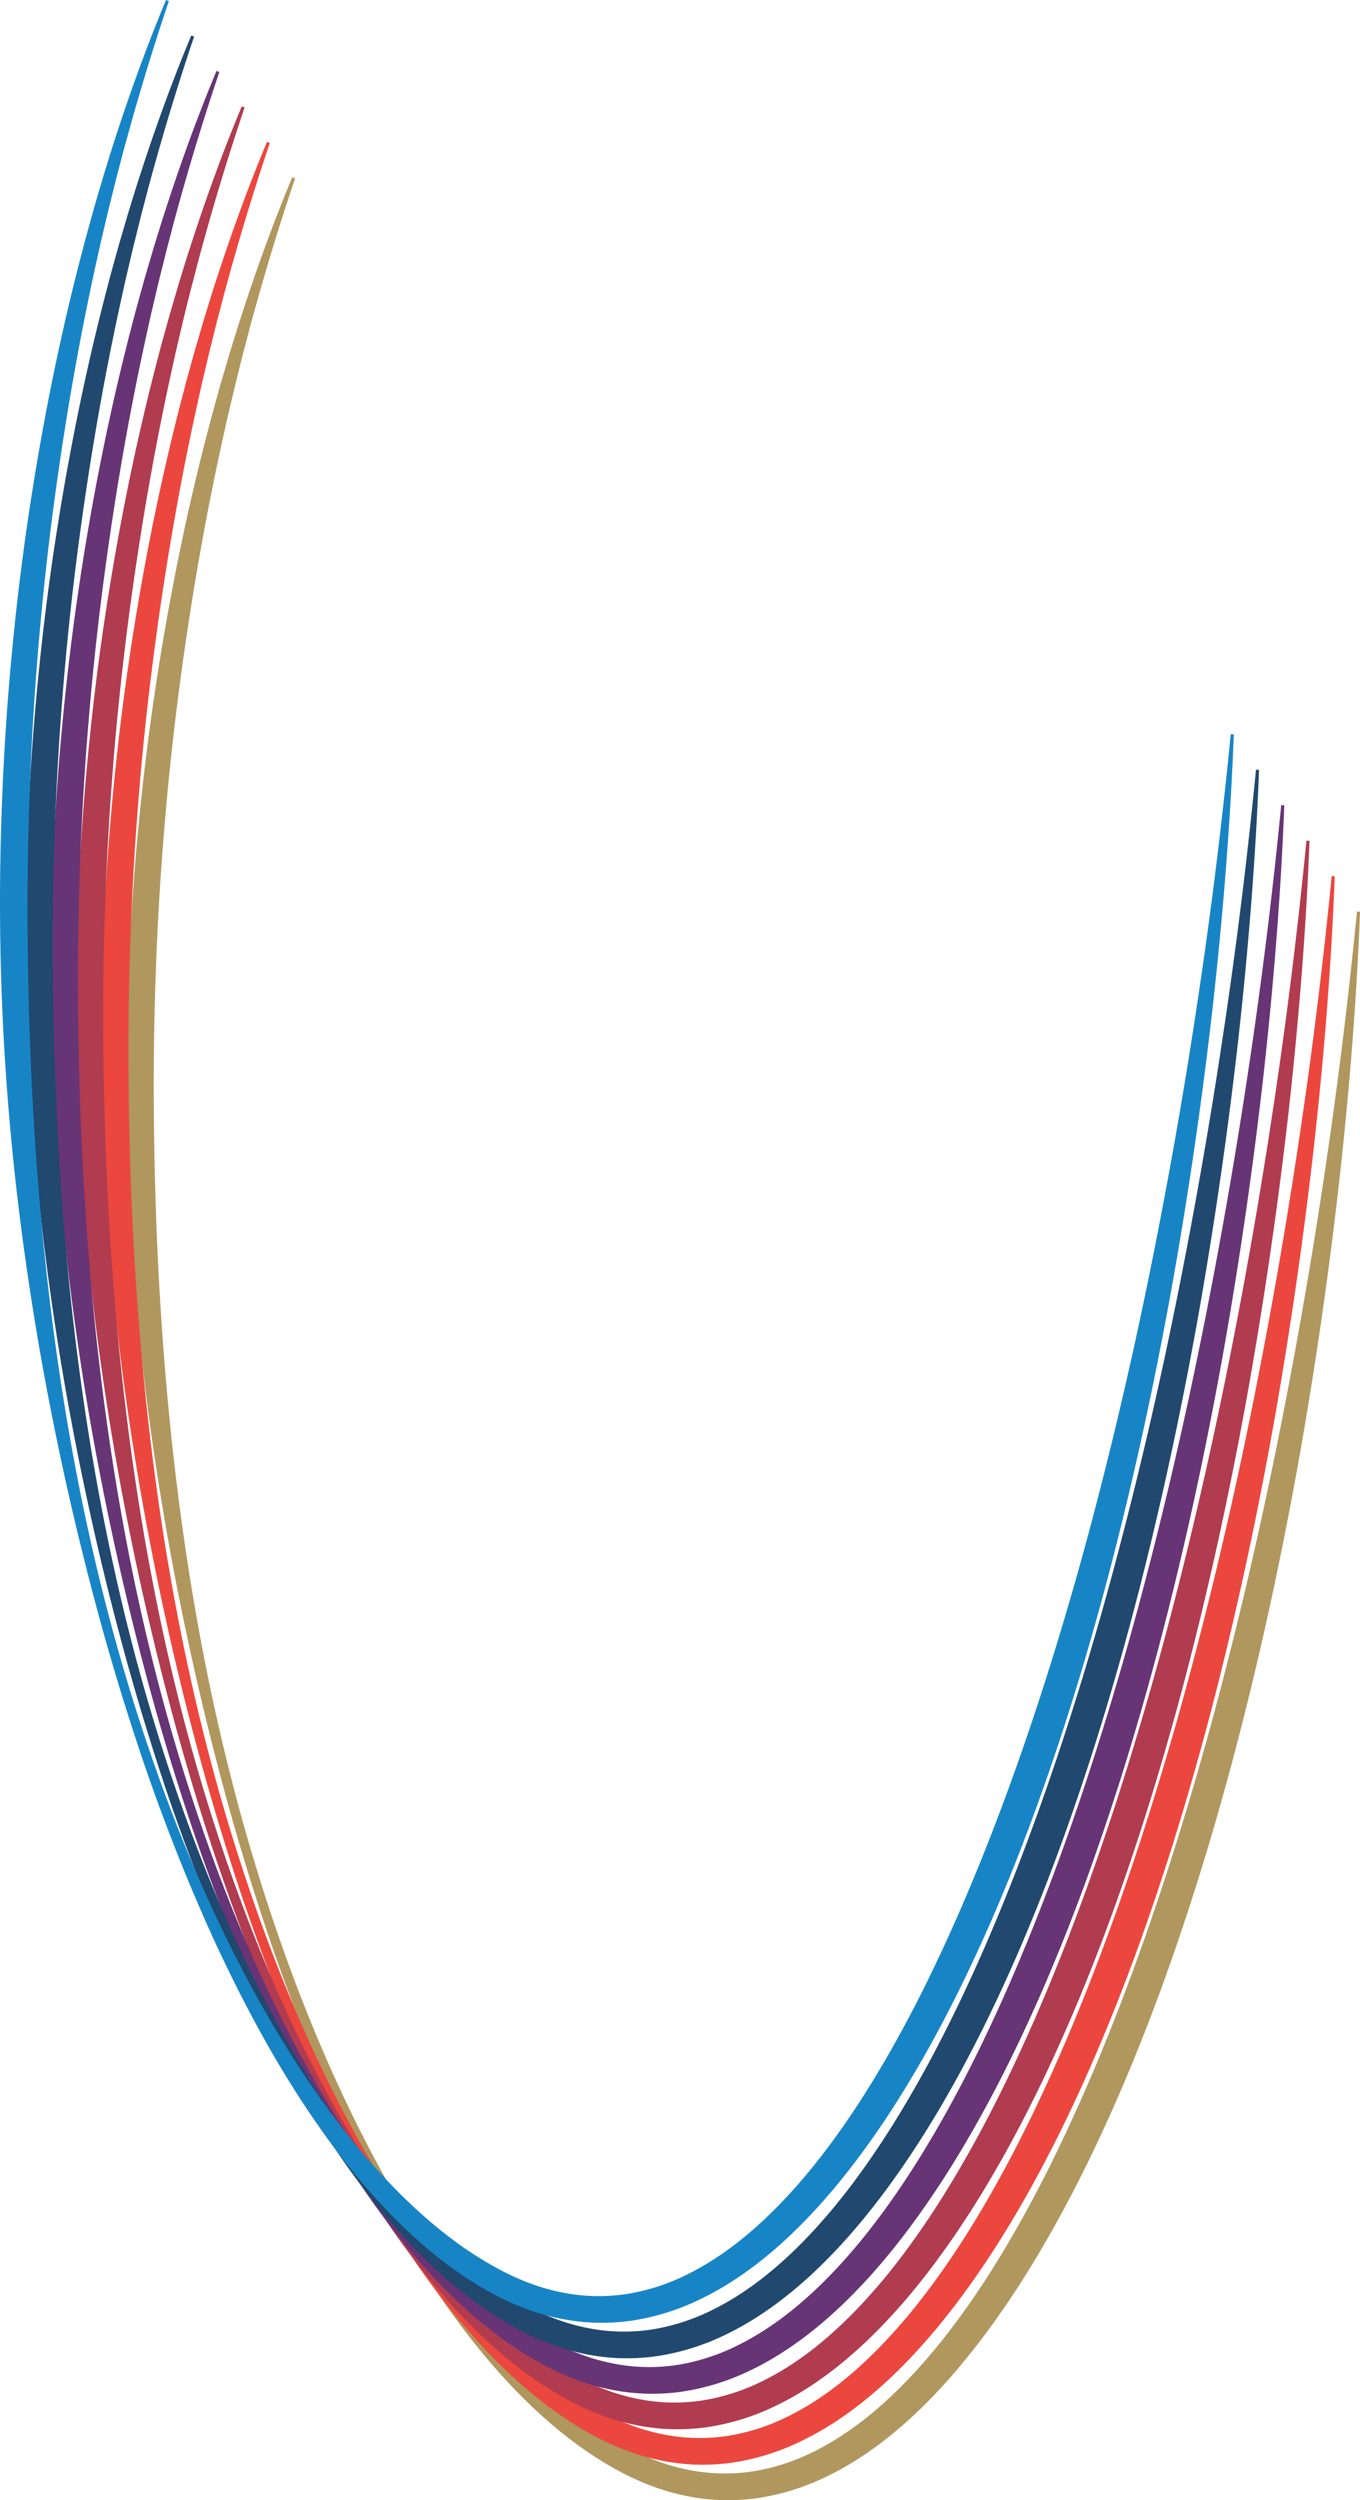
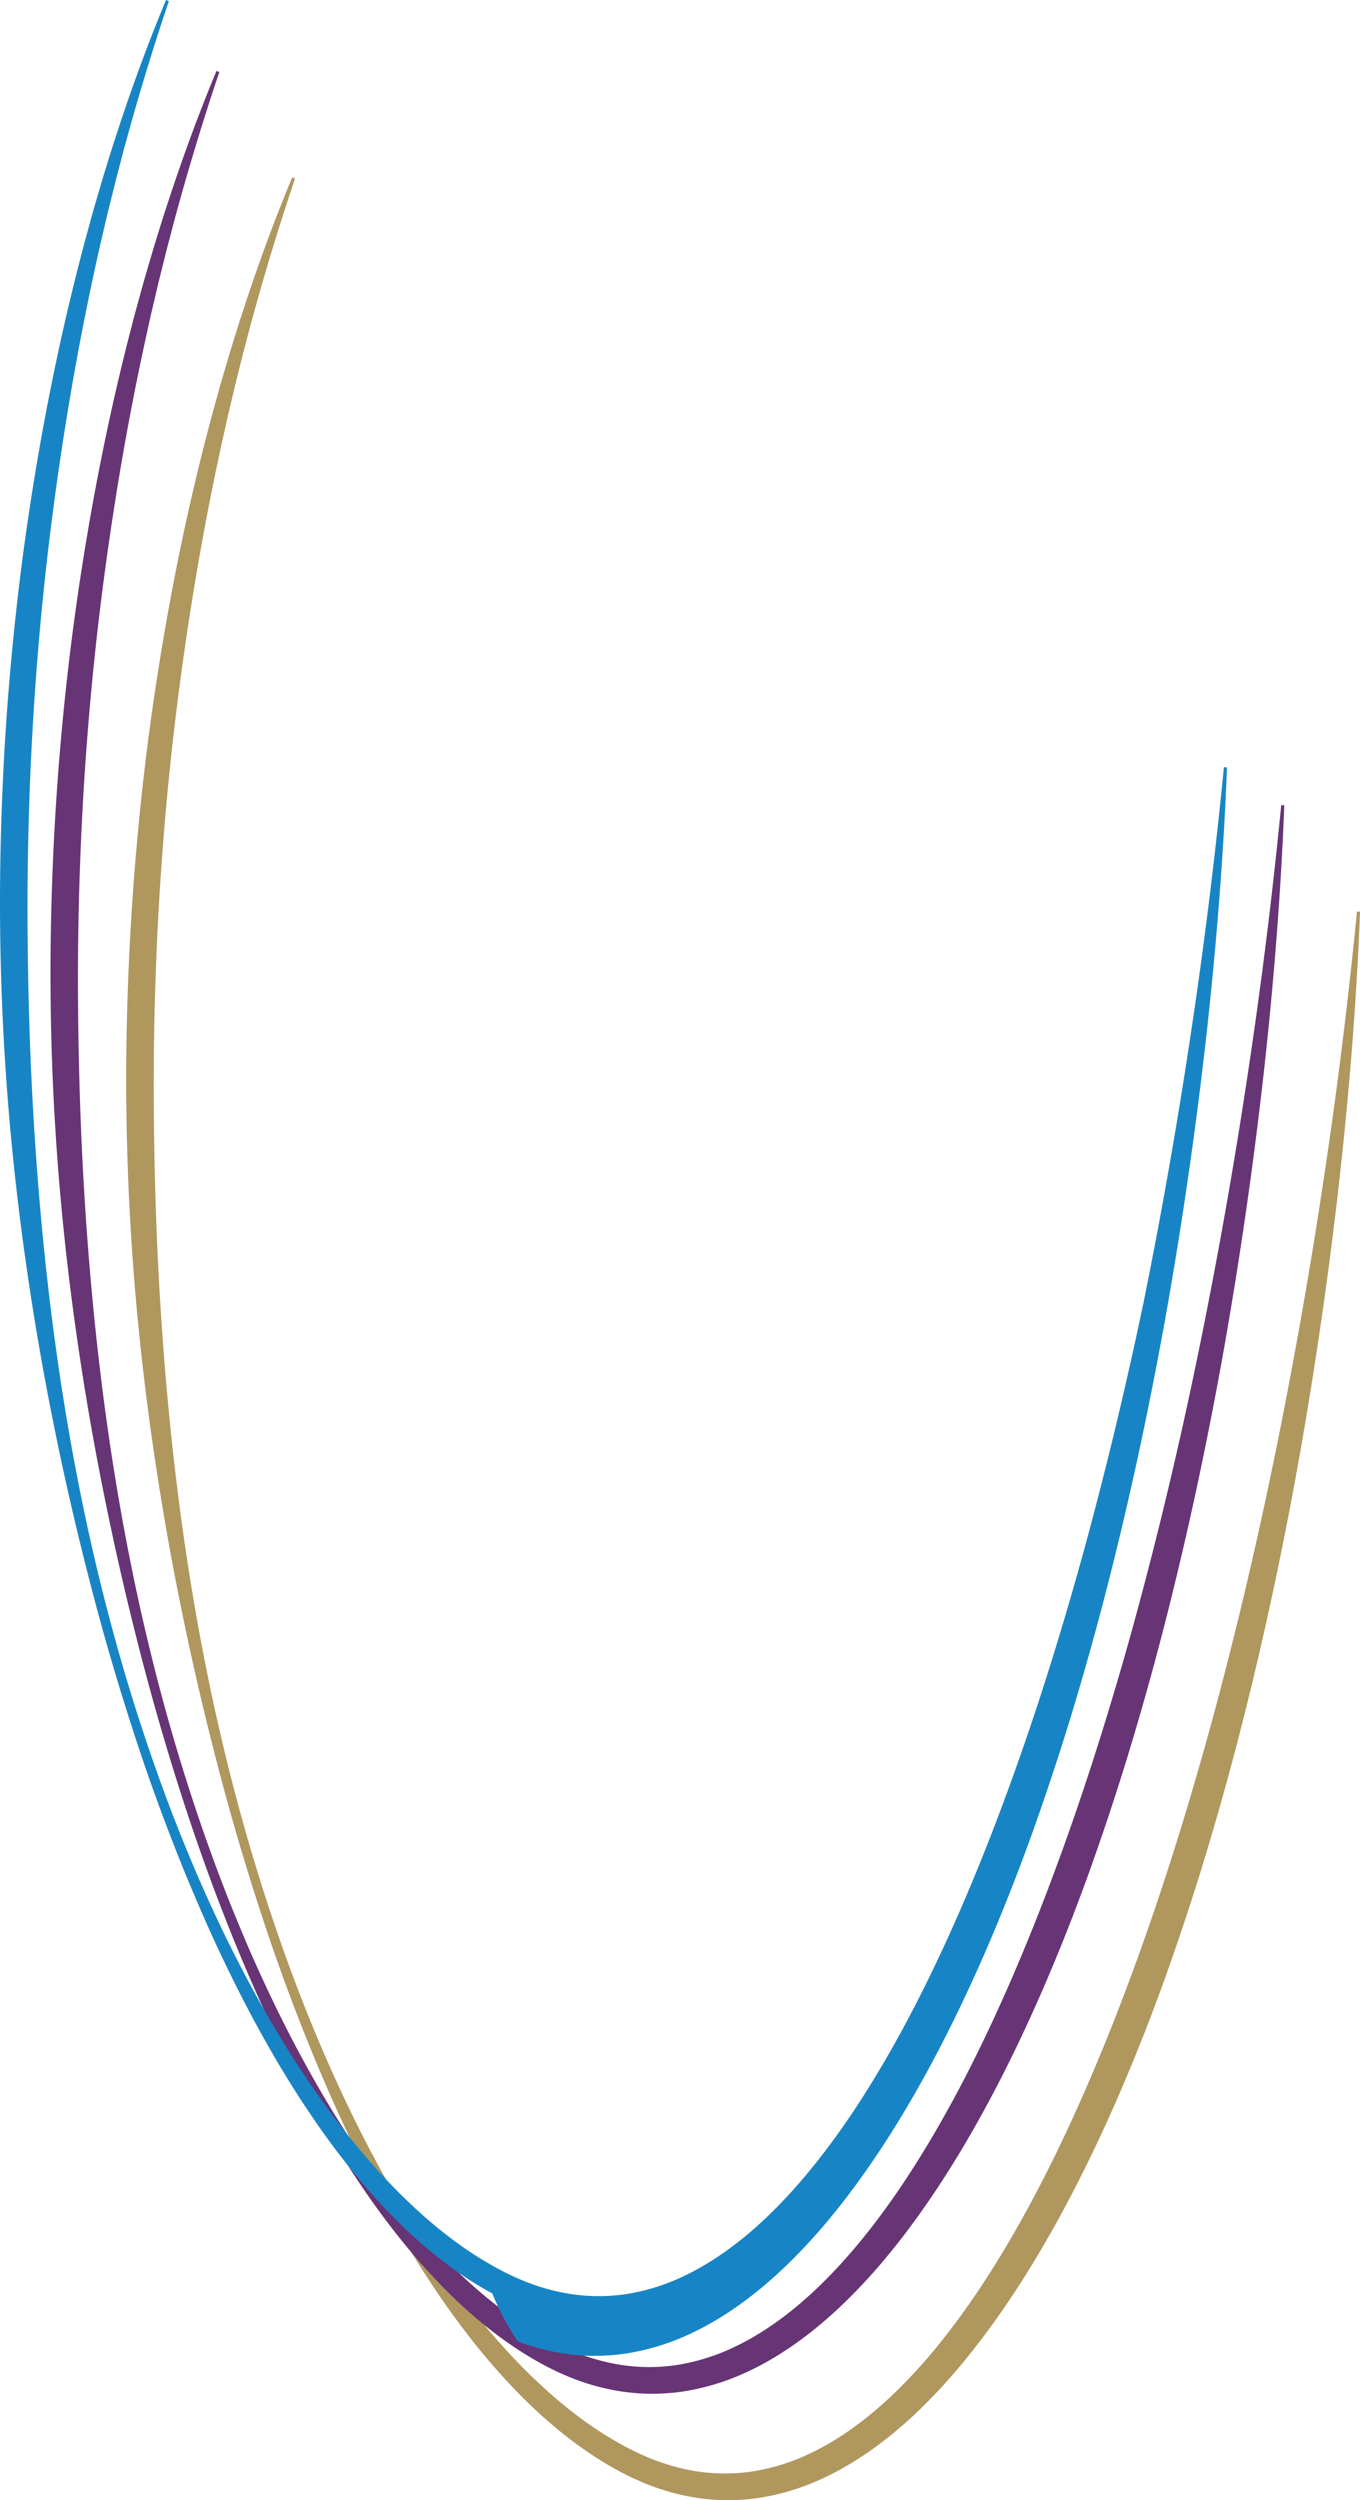
<svg xmlns="http://www.w3.org/2000/svg" viewBox="0 0 2223.84 4086.84">
  <defs>
    <style>.cls-1{fill:#b0975e;}.cls-2{fill:#eb473e;}.cls-3{fill:#b13b4f;}.cls-4{fill:#673476;}.cls-5{fill:#21486e;}.cls-6{fill:#1785c5;}</style>
  </defs>
  <title>Ресурс 10</title>
  <g id="Слой_2" data-name="Слой 2">
    <g id="Background">
      <g id="Rainbow">
        <path class="cls-1" d="M482.5,291.66q-35.33,104.68-64.88,210.93l-7.35,26.56c-2.44,8.86-4.67,17.77-7,26.65l-7,26.65-6.66,26.73L383,635.92l-6.31,26.81-6.3,26.81-5.94,26.89c-31.72,143.4-56.17,288.27-74.55,433.84q-13.74,109.15-22.45,218.85-4.38,54.83-7.57,109.72t-5.11,109.86q-4,109.92-3.27,219.92t5.28,219.92c6.39,146.54,18.24,293,37.5,438.65s46,290.45,82.1,433q27,106.91,61.26,211.81,17.15,52.4,36.12,104.15t40.09,102.65q21,50.92,44.31,100.82c3.84,8.34,7.86,16.59,11.78,24.88s8,16.52,12.09,24.71l6.14,12.32,6.23,12.26c4.12,8.19,8.43,16.28,12.67,24.4q25.69,48.62,53.93,95.75c9.39,15.71,19.13,31.2,29,46.59s20.09,30.54,30.47,45.56c41.65,60,87.43,117,138.6,168.21,25.6,25.55,52.49,49.71,81,71.46a590.4,590.4,0,0,0,90,57.44,399.39,399.39,0,0,0,48.18,20.91,340.26,340.26,0,0,0,50.13,13.64,302.92,302.92,0,0,0,102.54,2,342.07,342.07,0,0,0,98.31-31.56c31.29-15.34,60.8-34.82,88.45-56.92s53.49-46.86,77.78-73.16q18.22-19.74,35.34-40.6t33.21-42.61c43-57.95,81-119.93,115.86-183.73s66.25-129.68,95.5-196.54q21.84-50.2,42.06-101.16c13.56-33.93,26.44-68.16,39-102.51s24.6-68.92,36.29-103.62,22.92-69.56,33.8-104.54q32.67-105,61.11-211.28t53.47-213.58q12.49-53.62,24.21-107.46,5.85-26.91,11.48-53.88l5.63-27,5.53-27q43.67-216,76.42-434.41,33-218.19,54.5-438.2l5,.34c-2.77,73.67-7.26,147.31-13,220.86s-12.8,147-21.05,220.35q-24.81,220-63.08,438.41l-4.86,27.27-5,27.26q-5,27.24-10.31,54.45-10.54,54.4-22,108.66-22.93,108.48-49.94,216.14t-58.8,214.11q-31.83,106.44-69.25,211.26c-6.23,17.46-12.67,34.86-19.2,52.22l-9.9,26c-3.39,8.64-6.71,17.31-10.14,25.93-13.72,34.5-27.91,68.83-42.87,102.86-29.92,68.06-62.48,135.09-98.77,200.31s-76.29,128.63-121.78,188.52q-17.09,22.44-35.27,44.1T1531,3911.31c-26,27.47-53.88,53.5-84.06,77s-62.75,44.47-97.85,61.12a385.84,385.84,0,0,1-111.79,34.2,349.27,349.27,0,0,1-58.89,3c-2.46,0-4.92-.22-7.37-.36l-7.36-.47-7.34-.71c-2.44-.26-4.89-.44-7.32-.81-4.86-.69-9.74-1.22-14.56-2.12l-7.25-1.25c-2.41-.45-4.79-1-7.19-1.47a374.18,374.18,0,0,1-56.09-16.43,440.53,440.53,0,0,1-52.59-24.22c-33.71-18.17-65.09-39.89-94.49-63.62a835.68,835.68,0,0,1-82.44-77c-51.39-54.64-96.25-114.52-136.72-176.83s-76.45-127.28-109.44-193.53c-16.39-33.19-32.19-66.64-47.08-100.48s-29.28-67.88-42.92-102.21q-41-103-75-208.46-34.18-105.33-62.53-212.43T308.89,2688.9q-11.7-54.14-22.22-108.54T267,2471.29c-24.52-145.75-42.33-292.8-51.91-440.49Q207.83,1920,206.62,1809c-.85-74,.49-148,3.56-222s8-147.83,14.85-221.52S240.5,1218.25,251.2,1145c21.43-146.38,49.93-291.76,87.15-434.87l7-26.82,7.36-26.72,7.38-26.72,7.8-26.59,7.83-26.59,8.19-26.47c2.77-8.81,5.44-17.65,8.3-26.43l8.62-26.33c23.17-70.14,48.61-139.51,77-207.6Z" />
-         <path class="cls-2" d="M441.23,233.68q-35.33,104.69-64.89,210.93L369,471.17c-2.44,8.86-4.68,17.77-7,26.65l-7,26.65-6.66,26.74-6.63,26.73-6.31,26.81-6.3,26.81-5.94,26.9C291.41,801.85,267,946.72,248.58,1092.29q-13.76,109.17-22.45,218.85-4.4,54.83-7.58,109.73t-5.1,109.86q-4,109.9-3.28,219.91t5.28,219.92c6.4,146.54,18.25,293,37.51,438.65s46,290.45,82.09,433q27,106.9,61.27,211.81,17.13,52.39,36.12,104.15t40.09,102.65q21,50.93,44.31,100.83c3.84,8.33,7.86,16.58,11.78,24.87s8,16.52,12.09,24.72l6.13,12.31,6.23,12.26c4.13,8.19,8.43,16.28,12.68,24.4q25.69,48.62,53.93,95.75c9.39,15.71,19.12,31.2,29,46.59s20.08,30.54,30.47,45.56c41.65,60,87.43,117,138.6,168.21a814.51,814.51,0,0,0,81,71.47,592.53,592.53,0,0,0,90,57.44,400.91,400.91,0,0,0,48.18,20.9,338.7,338.7,0,0,0,50.13,13.64,302.35,302.35,0,0,0,102.53,2,342.07,342.07,0,0,0,98.31-31.56c31.29-15.34,60.81-34.82,88.46-56.92s53.49-46.85,77.78-73.16q18.21-19.74,35.33-40.6t33.22-42.61c43-57.95,81-119.93,115.85-183.73s66.26-129.68,95.51-196.54q21.83-50.19,42.06-101.16c13.56-33.93,26.43-68.16,39-102.51s24.59-68.92,36.29-103.62,22.92-69.55,33.8-104.54q32.65-105,61.1-211.28t53.47-213.58q12.5-53.62,24.21-107.45,5.87-26.92,11.49-53.89l5.62-27,5.53-27q43.68-216,76.43-434.41,33-218.19,54.49-438.2l5,.34c-2.77,73.68-7.25,147.31-12.95,220.86s-12.8,147-21.05,220.36q-24.82,220-63.09,438.4l-4.85,27.27-5,27.26q-5.05,27.24-10.32,54.45-10.55,54.41-22,108.66-22.94,108.48-49.94,216.14t-58.81,214.11q-31.82,106.44-69.24,211.26c-6.23,17.46-12.67,34.86-19.2,52.22l-9.91,26c-3.38,8.65-6.71,17.31-10.13,25.93-13.72,34.5-27.91,68.84-42.88,102.86-29.91,68.06-62.47,135.09-98.76,200.32s-76.3,128.63-121.78,188.52q-17.09,22.43-35.27,44.09t-37.74,42.27c-26,27.47-53.88,53.5-84.07,77s-62.74,44.47-97.85,61.13A386.07,386.07,0,0,1,1196,4025.67a349.33,349.33,0,0,1-58.9,3c-2.46,0-4.91-.21-7.37-.36l-7.36-.47-7.33-.71c-2.44-.26-4.9-.44-7.32-.8-4.86-.69-9.75-1.23-14.57-2.13l-7.24-1.25c-2.41-.44-4.8-1-7.2-1.47a375.55,375.55,0,0,1-56.08-16.42,442.3,442.3,0,0,1-52.6-24.23c-33.7-18.17-65.08-39.89-94.49-63.62a835.57,835.57,0,0,1-82.43-77c-51.39-54.64-96.26-114.52-136.72-176.82S580,3536.07,547,3469.82c-16.39-33.18-32.2-66.63-47.08-100.48s-29.28-67.88-42.92-102.21q-41-103-75-208.45t-62.52-212.43q-28.49-107-51.87-215.33-11.7-54.14-22.21-108.54t-19.72-109.07c-24.52-145.75-42.33-292.8-51.91-440.48q-7.23-110.76-8.42-221.84c-.86-74,.49-148,3.55-222s8-147.83,14.86-221.52,15.46-147.21,26.16-220.42c21.43-146.39,49.94-291.77,87.16-434.87l7-26.83,7.35-26.72,7.38-26.72,7.81-26.59,7.83-26.58,8.19-26.48c2.77-8.81,5.43-17.65,8.29-26.43l8.63-26.33c23.17-70.14,48.6-139.5,77-207.6Z" />
-         <path class="cls-3" d="M400,175.7q-35.32,104.69-64.88,210.93l-7.35,26.56c-2.43,8.86-4.67,17.78-7,26.66l-7,26.64L307,493.23,300.4,520l-6.3,26.82-6.3,26.8-5.94,26.9c-31.72,143.4-56.17,288.26-74.56,433.83q-13.74,109.17-22.45,218.85-4.38,54.83-7.57,109.73t-5.11,109.86q-4,109.9-3.27,219.91t5.28,219.92c6.4,146.55,18.24,293,37.51,438.65s46,290.45,82.09,433q27,106.91,61.27,211.81,17.13,52.41,36.12,104.16t40.08,102.64q21,50.93,44.32,100.83c3.83,8.33,7.85,16.58,11.77,24.87s8,16.52,12.1,24.72l6.13,12.31,6.23,12.26c4.12,8.19,8.43,16.28,12.67,24.41q25.71,48.61,53.93,95.74c9.4,15.71,19.13,31.2,29,46.59s20.09,30.54,30.47,45.56c41.65,60,87.43,117,138.6,168.21a813.5,813.5,0,0,0,81,71.47,592.93,592.93,0,0,0,90,57.44,403.29,403.29,0,0,0,48.18,20.91,340.23,340.23,0,0,0,50.13,13.63,302.66,302.66,0,0,0,102.54,2,342.4,342.4,0,0,0,98.31-31.57c31.29-15.33,60.81-34.81,88.45-56.92s53.49-46.85,77.79-73.16q18.21-19.74,35.33-40.6t33.21-42.6c43-58,81-119.94,115.86-183.74s66.25-129.68,95.5-196.54q21.84-50.19,42.07-101.15c13.55-33.94,26.43-68.17,39-102.52s24.59-68.92,36.28-103.61,22.92-69.56,33.81-104.55q32.65-104.94,61.1-211.28t53.47-213.57q12.49-53.64,24.21-107.46,5.85-26.92,11.48-53.88l5.63-27,5.53-27q43.68-216,76.42-434.41,33-218.19,54.5-438.2l5,.34c-2.77,73.68-7.25,147.31-13,220.86s-12.8,147-21,220.36q-24.83,220-63.09,438.4l-4.86,27.27-4.95,27.26q-5.06,27.24-10.32,54.45-10.54,54.4-22,108.66-22.93,108.48-49.95,216.14t-58.8,214.11q-31.81,106.44-69.24,211.26c-6.23,17.47-12.67,34.86-19.2,52.23l-9.91,26c-3.38,8.65-6.71,17.31-10.14,25.93-13.72,34.5-27.9,68.84-42.87,102.86-29.92,68.06-62.48,135.1-98.76,200.32s-76.3,128.63-121.79,188.52q-17.09,22.43-35.27,44.1t-37.74,42.26c-26,27.47-53.87,53.5-84.06,77s-62.74,44.48-97.85,61.13a386.16,386.16,0,0,1-111.78,34.19,349.44,349.44,0,0,1-58.9,3c-2.46,0-4.91-.21-7.37-.36l-7.36-.46-7.33-.72c-2.45-.26-4.9-.44-7.33-.8-4.86-.69-9.74-1.23-14.56-2.13l-7.24-1.25c-2.41-.44-4.8-1-7.2-1.47a374.85,374.85,0,0,1-56.08-16.42,441.57,441.57,0,0,1-52.6-24.23c-33.71-18.17-65.08-39.89-94.49-63.62a835.61,835.61,0,0,1-82.44-77c-51.39-54.64-96.25-114.52-136.72-176.82S538.68,3478.1,505.7,3411.84c-16.4-33.18-32.2-66.63-47.09-100.48s-29.27-67.88-42.92-102.21q-40.95-103-75-208.45-34.17-105.35-62.52-212.43T226.34,2573q-11.7-54.15-22.22-108.55T184.4,2355.34c-24.51-145.75-42.32-292.8-51.9-440.49q-7.23-110.76-8.43-221.83c-.85-74,.5-148,3.56-222s8-147.83,14.85-221.52,15.47-147.21,26.17-220.42c21.43-146.38,49.94-291.76,87.15-434.87l7-26.82,7.36-26.73,7.38-26.72,7.81-26.59,7.82-26.58,8.19-26.48c2.78-8.81,5.44-17.65,8.3-26.43l8.62-26.33c23.18-70.13,48.61-139.5,77-207.6Z" />
        <path class="cls-4" d="M358.68,117.72Q323.36,222.4,293.79,328.65l-7.34,26.57c-2.44,8.85-4.67,17.77-7,26.65l-7,26.64-6.66,26.74L259.13,462l-6.31,26.82-6.3,26.81-5.94,26.89C208.86,685.9,184.41,830.76,166,976.33q-13.74,109.17-22.45,218.85-4.4,54.83-7.57,109.73t-5.11,109.86q-4,109.9-3.27,219.92t5.28,219.91c6.39,146.55,18.24,293,37.5,438.66s46,290.44,82.09,433q27,106.92,61.27,211.82,17.14,52.39,36.12,104.15T390,3144.85q21,50.94,44.31,100.83c3.84,8.33,7.86,16.58,11.78,24.87s8,16.52,12.09,24.72l6.14,12.31,6.22,12.26c4.13,8.19,8.44,16.28,12.68,24.41q25.69,48.61,53.93,95.74c9.39,15.71,19.12,31.2,29,46.59s20.09,30.55,30.47,45.56c41.65,60,87.43,117,138.6,168.21a813.5,813.5,0,0,0,81,71.47,591.94,591.94,0,0,0,90,57.44,401,401,0,0,0,48.18,20.91,339,339,0,0,0,50.13,13.63,302.66,302.66,0,0,0,102.54,2,342.19,342.19,0,0,0,98.31-31.57c31.29-15.33,60.8-34.81,88.45-56.92s53.49-46.85,77.78-73.15q18.21-19.76,35.33-40.61t33.22-42.6c43-58,81-119.94,115.86-183.73s66.25-129.68,95.5-196.54q21.84-50.21,42.06-101.16c13.56-33.94,26.43-68.16,39-102.52s24.6-68.92,36.29-103.61,22.92-69.56,33.8-104.55q32.65-104.94,61.11-211.28T1917.25,2404q12.51-53.62,24.22-107.46,5.85-26.91,11.48-53.88l5.63-27,5.52-27q43.68-216.06,76.43-434.42,33-218.17,54.5-438.2l5,.34c-2.77,73.68-7.26,147.31-13,220.86s-12.8,147-21,220.36q-24.81,220-63.08,438.4l-4.86,27.28-5,27.25q-5,27.25-10.31,54.45-10.56,54.41-22,108.66-22.93,108.48-49.94,216.14t-58.8,214.11q-31.83,106.44-69.25,211.26c-6.23,17.47-12.67,34.86-19.2,52.23l-9.91,26c-3.38,8.64-6.7,17.3-10.13,25.93-13.72,34.49-27.91,68.83-42.88,102.86-29.91,68.05-62.47,135.09-98.76,200.31s-76.3,128.63-121.78,188.52q-17.09,22.42-35.27,44.1t-37.74,42.26c-26,27.47-53.88,53.51-84.07,77s-62.74,44.48-97.84,61.13a386.13,386.13,0,0,1-111.79,34.19,349.27,349.27,0,0,1-58.89,3c-2.47,0-4.92-.21-7.37-.36l-7.36-.46-7.34-.72c-2.44-.26-4.89-.43-7.32-.8-4.86-.69-9.74-1.22-14.56-2.13l-7.25-1.25c-2.41-.44-4.79-1-7.19-1.47a374.15,374.15,0,0,1-56.09-16.42,442.1,442.1,0,0,1-52.59-24.22c-33.71-18.17-65.09-39.9-94.5-63.63a835.49,835.49,0,0,1-82.43-77c-51.39-54.64-96.26-114.52-136.72-176.82s-76.45-127.28-109.44-193.54c-16.39-33.18-32.19-66.63-47.08-100.47s-29.28-67.89-42.92-102.22q-40.95-103-75-208.45-34.18-105.34-62.53-212.43T185.06,2515q-11.69-54.15-22.21-108.55t-19.72-109.06c-24.52-145.75-42.33-292.8-51.91-440.49Q84,1746.11,82.8,1635c-.85-74,.49-148,3.56-222s8-147.82,14.85-221.51,15.47-147.22,26.17-220.43c21.43-146.38,49.93-291.76,87.15-434.87l7-26.82,7.36-26.73L236.27,456l7.8-26.6,7.83-26.58,8.19-26.47c2.77-8.81,5.44-17.66,8.3-26.44L277,323.55c23.17-70.13,48.61-139.5,77-207.59Z" />
-         <path class="cls-5" d="M317.41,59.75q-35.32,104.67-64.89,210.92l-7.35,26.57c-2.43,8.85-4.67,17.77-7,26.65l-7,26.64-6.65,26.74L217.86,404l-6.31,26.81-6.3,26.81-5.94,26.89c-31.72,143.4-56.17,288.26-74.56,433.83Q111,1027.52,102.31,1137.2q-4.4,54.83-7.58,109.73t-5.11,109.86q-4,109.9-3.27,219.92t5.28,219.92c6.4,146.54,18.25,293,37.51,438.65s46,290.45,82.09,433q27,106.91,61.27,211.81,17.13,52.4,36.12,104.15t40.09,102.65q21,50.92,44.31,100.82c3.84,8.34,7.86,16.58,11.78,24.88s8,16.51,12.09,24.71L423,3249.6l6.23,12.26c4.13,8.19,8.43,16.29,12.68,24.41q25.69,48.61,53.93,95.74c9.39,15.71,19.12,31.2,29,46.6s20.08,30.54,30.47,45.56c41.65,59.95,87.43,117,138.6,168.2a814.51,814.51,0,0,0,81,71.47,591.75,591.75,0,0,0,90,57.44,398.7,398.7,0,0,0,48.18,20.91,339.59,339.59,0,0,0,50.13,13.64,302.86,302.86,0,0,0,102.53,2,342.09,342.09,0,0,0,98.31-31.57c31.29-15.33,60.81-34.81,88.46-56.92s53.49-46.85,77.78-73.15q18.21-19.76,35.33-40.61t33.22-42.6c43-58,81-119.93,115.85-183.73s66.26-129.68,95.51-196.54q21.83-50.21,42.06-101.16c13.55-33.93,26.43-68.16,39-102.51s24.59-68.93,36.28-103.62,22.93-69.56,33.81-104.54q32.65-105,61.1-211.29T1876,2346q12.49-53.62,24.21-107.46,5.86-26.91,11.49-53.88l5.62-27,5.53-27q43.68-216.06,76.42-434.41,33-218.19,54.5-438.21l5,.34c-2.77,73.68-7.25,147.31-13,220.86s-12.79,147-21,220.36q-24.83,220-63.09,438.4l-4.85,27.28-5,27.26q-5.05,27.24-10.32,54.44-10.55,54.4-22,108.67-22.93,108.48-49.94,216.13t-58.81,214.12q-31.82,106.42-69.24,211.25c-6.23,17.47-12.67,34.87-19.2,52.23l-9.91,26c-3.38,8.64-6.71,17.3-10.13,25.93-13.72,34.5-27.91,68.83-42.88,102.86-29.91,68.05-62.48,135.09-98.76,200.31s-76.3,128.63-121.78,188.52q-17.09,22.44-35.28,44.1t-37.73,42.27c-26,27.47-53.88,53.5-84.07,77s-62.74,44.48-97.85,61.13a386.07,386.07,0,0,1-111.78,34.19,349.33,349.33,0,0,1-58.9,3c-2.46,0-4.91-.21-7.37-.36l-7.36-.46-7.33-.72c-2.44-.26-4.9-.43-7.32-.8-4.86-.69-9.75-1.22-14.57-2.13l-7.24-1.25c-2.41-.44-4.8-1-7.2-1.47a372.85,372.85,0,0,1-56.08-16.42,442.25,442.25,0,0,1-52.6-24.22c-33.7-18.17-65.08-39.89-94.49-63.62a838,838,0,0,1-82.44-77c-51.39-54.64-96.25-114.52-136.71-176.83s-76.46-127.28-109.44-193.54c-16.4-33.18-32.2-66.63-47.08-100.47s-29.28-67.89-42.92-102.22q-40.95-103-75-208.45t-62.52-212.43q-28.49-107-51.87-215.32-11.7-54.13-22.21-108.54t-19.72-109.07C77.34,2093.63,59.53,1946.58,50,1798.89q-7.23-110.76-8.42-221.83c-.86-74,.49-148,3.55-222s8-147.82,14.86-221.51S75.4,986.34,86.1,913.12C107.53,766.74,136,621.36,173.25,478.25l7-26.82,7.36-26.73L195,398l7.81-26.6,7.83-26.58,8.19-26.47c2.77-8.81,5.43-17.65,8.29-26.43l8.63-26.33c23.17-70.14,48.6-139.51,77-207.6Z" />
-         <path class="cls-6" d="M276.13,1.77Q240.81,106.44,211.25,212.7l-7.35,26.56c-2.43,8.86-4.67,17.77-7,26.65l-7,26.65-6.66,26.73L176.58,346l-6.31,26.81L164,399.65,158,426.54c-31.72,143.4-56.18,288.27-74.56,433.84Q69.74,969.54,61,1079.23,56.65,1134,53.46,1189t-5.11,109.86q-4,109.92-3.27,219.92t5.28,219.92c6.4,146.54,18.24,293,37.51,438.65s46,290.45,82.09,433q27,106.9,61.26,211.81,17.15,52.4,36.13,104.15t40.08,102.65q21,50.92,44.31,100.82c3.84,8.34,7.86,16.58,11.78,24.88s8,16.51,12.09,24.71l6.14,12.32,6.23,12.26c4.12,8.18,8.43,16.28,12.67,24.4q25.69,48.61,53.93,95.75c9.4,15.7,19.13,31.2,29,46.59s20.09,30.54,30.47,45.56c41.65,59.95,87.43,117,138.6,168.21,25.6,25.55,52.49,49.71,81,71.46a590.89,590.89,0,0,0,90,57.44,400.08,400.08,0,0,0,48.18,20.91A340.26,340.26,0,0,0,922,3747.85a302.92,302.92,0,0,0,102.54,2,342.07,342.07,0,0,0,98.31-31.56c31.29-15.34,60.81-34.82,88.45-56.92s53.49-46.86,77.79-73.16q18.21-19.74,35.33-40.61t33.21-42.6c43-57.95,81-119.93,115.86-183.73s66.25-129.68,95.5-196.54q21.84-50.21,42.07-101.16c13.55-33.93,26.43-68.16,39-102.51s24.6-68.92,36.29-103.62,22.92-69.56,33.81-104.54q32.65-105,61.1-211.29T1834.71,2288q12.49-53.62,24.21-107.46,5.85-26.91,11.48-53.88l5.63-27,5.53-27q43.68-216.06,76.42-434.41,33-218.19,54.5-438.21l5,.34c-2.77,73.68-7.26,147.31-13,220.87s-12.8,147-21,220.35q-24.83,220-63.09,438.41l-4.86,27.27-5,27.26q-5.05,27.24-10.32,54.44-10.55,54.42-22,108.67-22.93,108.48-49.94,216.14t-58.8,214.11q-31.82,106.42-69.25,211.26c-6.22,17.46-12.66,34.86-19.19,52.22l-9.91,26c-3.38,8.64-6.71,17.3-10.14,25.93-13.72,34.5-27.9,68.83-42.87,102.86-29.92,68.06-62.48,135.09-98.77,200.31s-76.29,128.63-121.78,188.52q-17.09,22.44-35.27,44.1t-37.74,42.27c-26,27.47-53.88,53.5-84.06,77s-62.75,44.47-97.85,61.12a386.13,386.13,0,0,1-111.79,34.19,348.23,348.23,0,0,1-58.89,3c-2.46,0-4.92-.22-7.37-.37l-7.36-.46-7.34-.71c-2.44-.27-4.89-.44-7.32-.81-4.86-.69-9.74-1.22-14.56-2.13l-7.24-1.25c-2.41-.44-4.8-1-7.2-1.46a374.18,374.18,0,0,1-56.09-16.43A440.53,440.53,0,0,1,805,3748.92c-33.71-18.17-65.08-39.89-94.49-63.62a836.8,836.8,0,0,1-82.44-77c-51.39-54.64-96.25-114.52-136.72-176.83s-76.45-127.28-109.44-193.53c-16.39-33.19-32.19-66.64-47.08-100.48s-29.27-67.88-42.92-102.22q-41-103-75-208.45-34.17-105.33-62.53-212.43T102.52,2399q-11.7-54.14-22.22-108.54T60.58,2181.4c-24.51-145.75-42.32-292.8-51.9-440.49Q1.45,1630.15.25,1519.08c-.85-74,.5-148,3.56-222s8-147.83,14.85-221.52S34.13,928.36,44.83,855.14C66.26,708.76,94.77,563.38,132,420.27l7-26.82,7.36-26.73L153.72,340l7.81-26.6,7.82-26.58,8.19-26.47c2.77-8.81,5.44-17.65,8.3-26.43l8.62-26.33c23.17-70.14,48.61-139.51,77-207.6Z" />
+         <path class="cls-6" d="M276.13,1.77Q240.81,106.44,211.25,212.7l-7.35,26.56c-2.43,8.86-4.67,17.77-7,26.65l-7,26.65-6.66,26.73L176.58,346l-6.31,26.81L164,399.65,158,426.54c-31.72,143.4-56.18,288.27-74.56,433.84Q69.74,969.54,61,1079.23,56.65,1134,53.46,1189t-5.11,109.86q-4,109.92-3.27,219.92t5.28,219.92c6.4,146.54,18.24,293,37.51,438.65s46,290.45,82.09,433q27,106.9,61.26,211.81,17.15,52.4,36.13,104.15t40.08,102.65q21,50.92,44.31,100.82c3.84,8.34,7.86,16.58,11.78,24.88s8,16.51,12.09,24.71l6.14,12.32,6.23,12.26c4.12,8.18,8.43,16.28,12.67,24.4q25.69,48.61,53.93,95.75c9.4,15.7,19.13,31.2,29,46.59s20.09,30.54,30.47,45.56c41.65,59.95,87.43,117,138.6,168.21,25.6,25.55,52.49,49.71,81,71.46a590.89,590.89,0,0,0,90,57.44,400.08,400.08,0,0,0,48.18,20.91A340.26,340.26,0,0,0,922,3747.85a302.92,302.92,0,0,0,102.54,2,342.07,342.07,0,0,0,98.31-31.56c31.29-15.34,60.81-34.82,88.45-56.92s53.49-46.86,77.79-73.16q18.21-19.74,35.33-40.61t33.21-42.6c43-57.95,81-119.93,115.86-183.73s66.25-129.68,95.5-196.54q21.84-50.21,42.07-101.16c13.55-33.93,26.43-68.16,39-102.51s24.6-68.92,36.29-103.62,22.92-69.56,33.81-104.54q32.65-105,61.1-211.29T1834.71,2288q12.49-53.62,24.21-107.46,5.85-26.91,11.48-53.88q43.68-216.06,76.42-434.41,33-218.19,54.5-438.21l5,.34c-2.77,73.68-7.26,147.31-13,220.87s-12.8,147-21,220.35q-24.83,220-63.09,438.41l-4.86,27.27-5,27.26q-5.05,27.24-10.32,54.44-10.55,54.42-22,108.67-22.93,108.48-49.94,216.14t-58.8,214.11q-31.82,106.42-69.25,211.26c-6.22,17.46-12.66,34.86-19.19,52.22l-9.91,26c-3.38,8.64-6.71,17.3-10.14,25.93-13.72,34.5-27.9,68.83-42.87,102.86-29.92,68.06-62.48,135.09-98.77,200.31s-76.29,128.63-121.78,188.52q-17.09,22.44-35.27,44.1t-37.74,42.27c-26,27.47-53.88,53.5-84.06,77s-62.75,44.47-97.85,61.12a386.13,386.13,0,0,1-111.79,34.19,348.23,348.23,0,0,1-58.89,3c-2.46,0-4.92-.22-7.37-.37l-7.36-.46-7.34-.71c-2.44-.27-4.89-.44-7.32-.81-4.86-.69-9.74-1.22-14.56-2.13l-7.24-1.25c-2.41-.44-4.8-1-7.2-1.46a374.18,374.18,0,0,1-56.09-16.43A440.53,440.53,0,0,1,805,3748.92c-33.71-18.17-65.08-39.89-94.49-63.62a836.8,836.8,0,0,1-82.44-77c-51.39-54.64-96.25-114.52-136.72-176.83s-76.45-127.28-109.44-193.53c-16.39-33.19-32.19-66.64-47.08-100.48s-29.27-67.88-42.92-102.22q-41-103-75-208.45-34.17-105.33-62.53-212.43T102.52,2399q-11.7-54.14-22.22-108.54T60.58,2181.4c-24.51-145.75-42.32-292.8-51.9-440.49Q1.45,1630.15.25,1519.08c-.85-74,.5-148,3.56-222s8-147.83,14.85-221.52S34.13,928.36,44.83,855.14C66.26,708.76,94.77,563.38,132,420.27l7-26.82,7.36-26.73L153.72,340l7.81-26.6,7.82-26.58,8.19-26.47c2.77-8.81,5.44-17.65,8.3-26.43l8.62-26.33c23.17-70.14,48.61-139.51,77-207.6Z" />
      </g>
    </g>
  </g>
</svg>